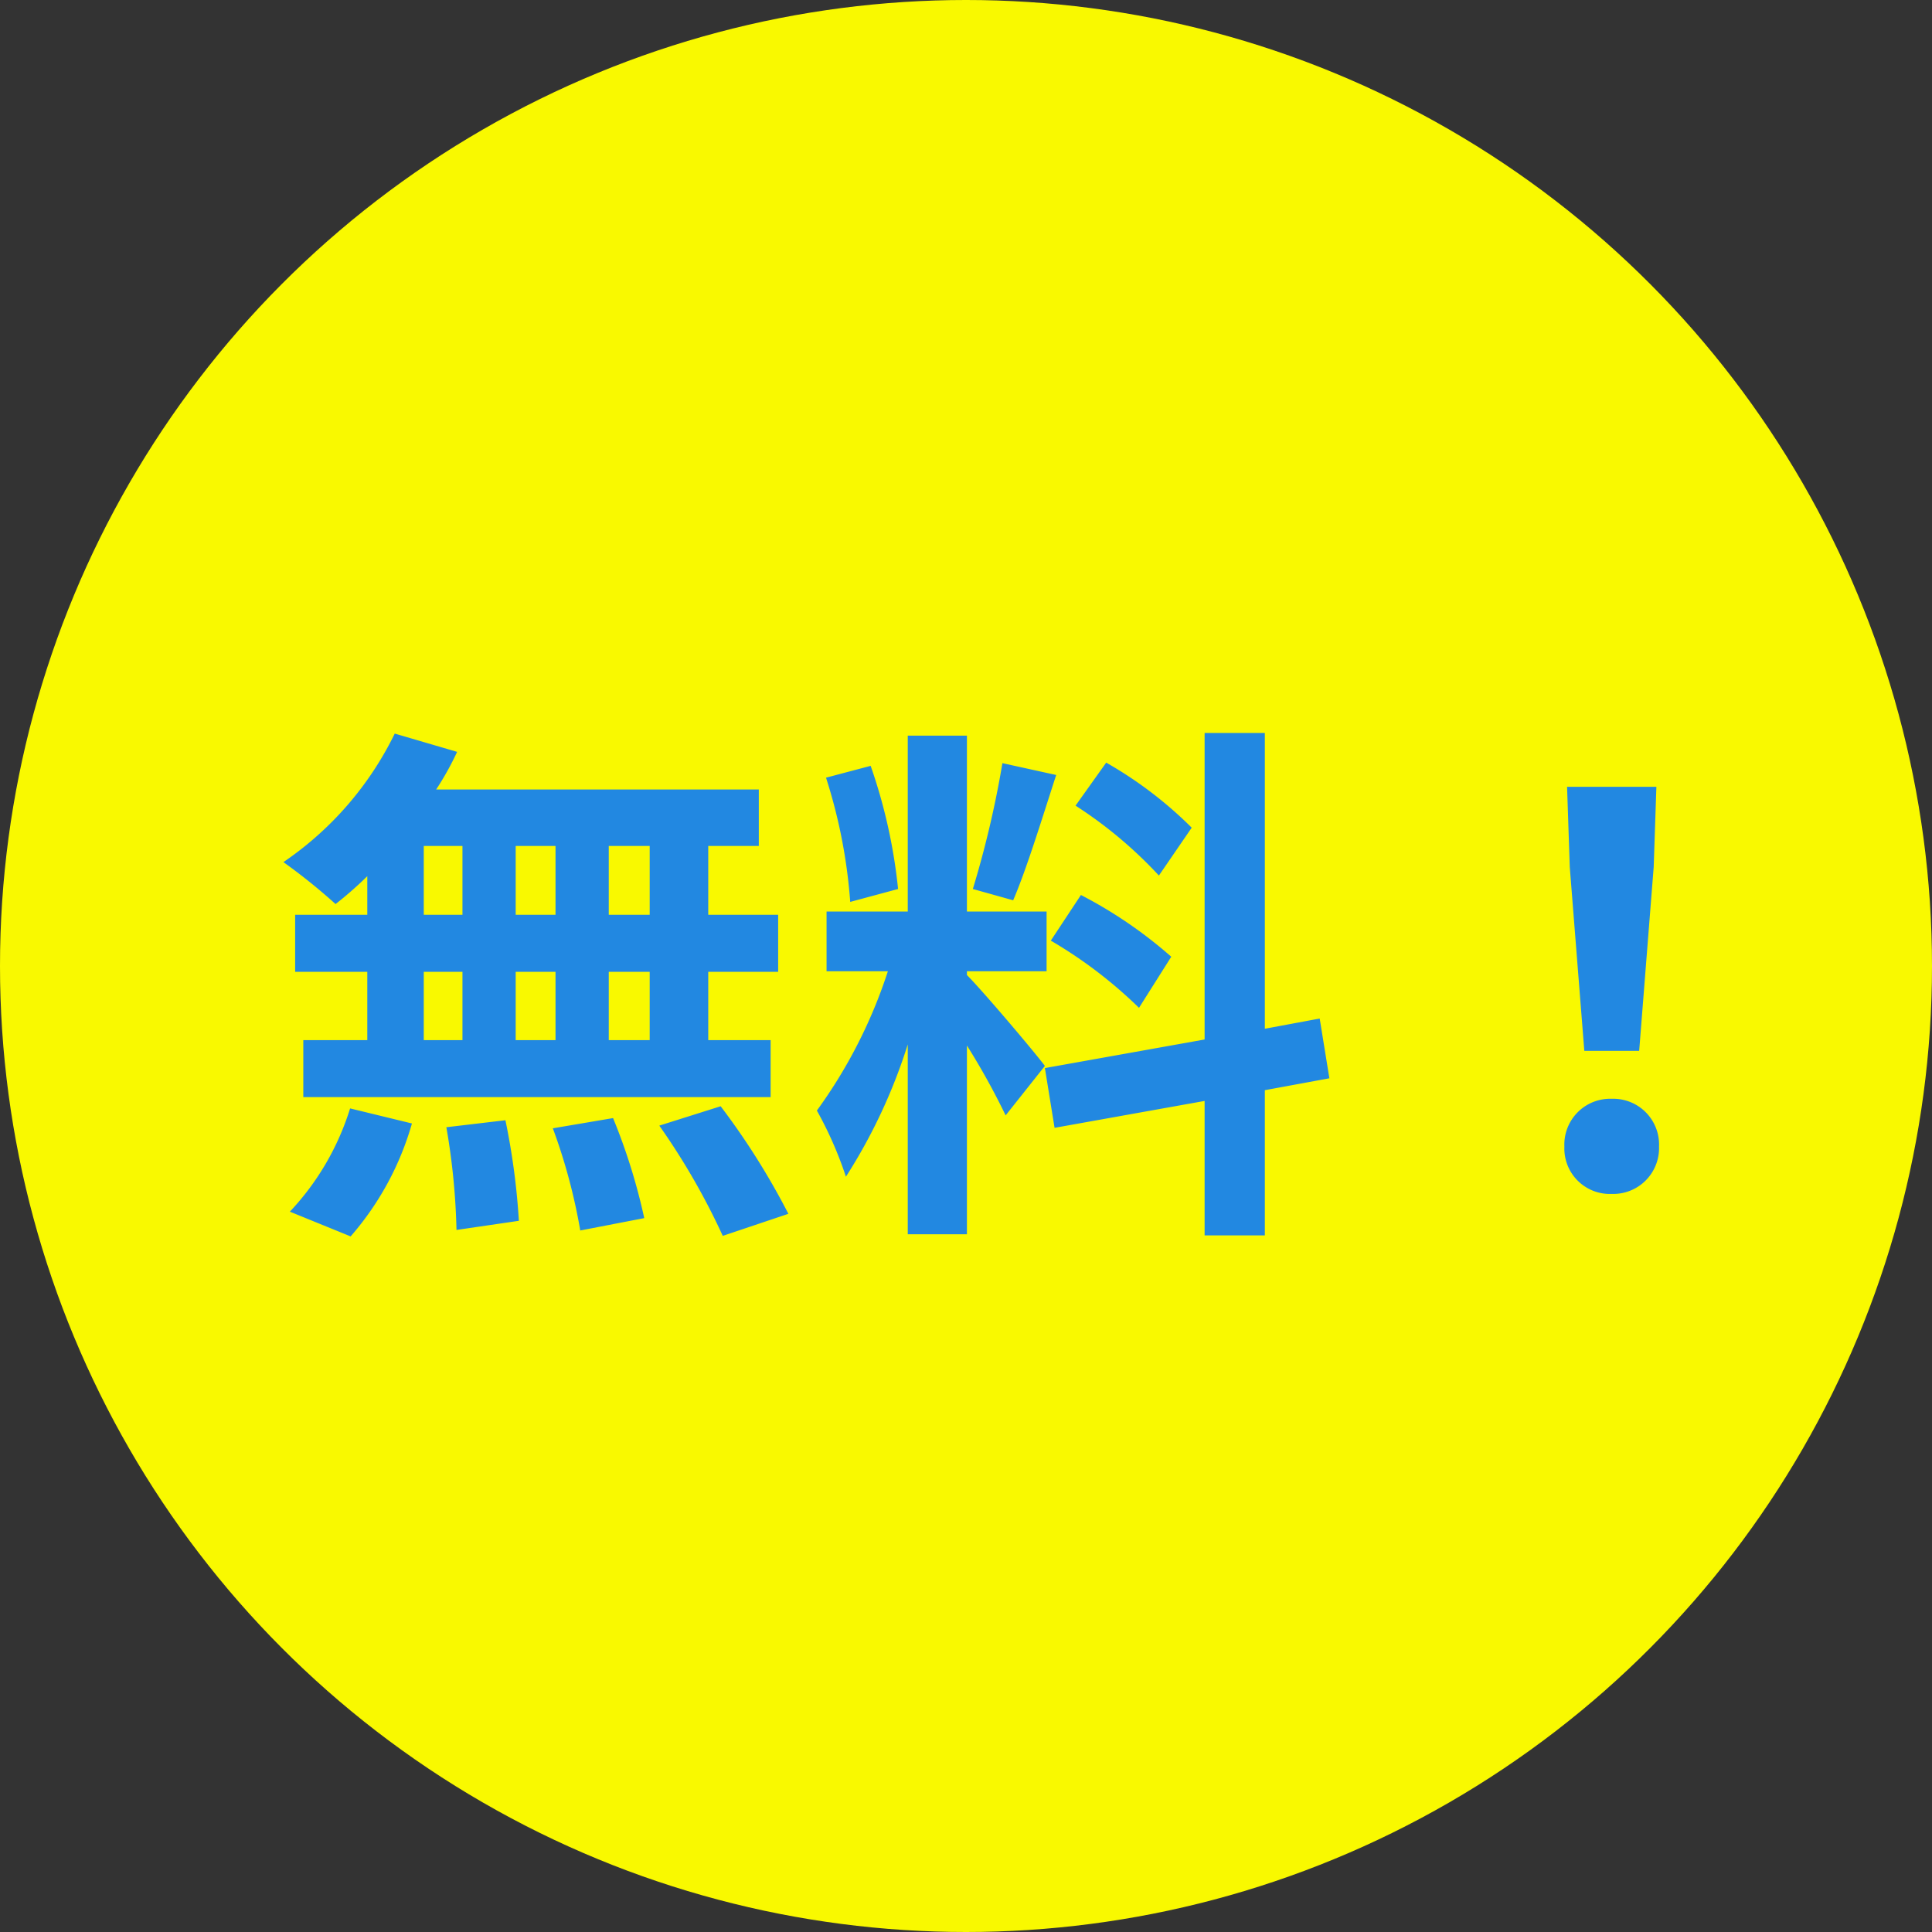
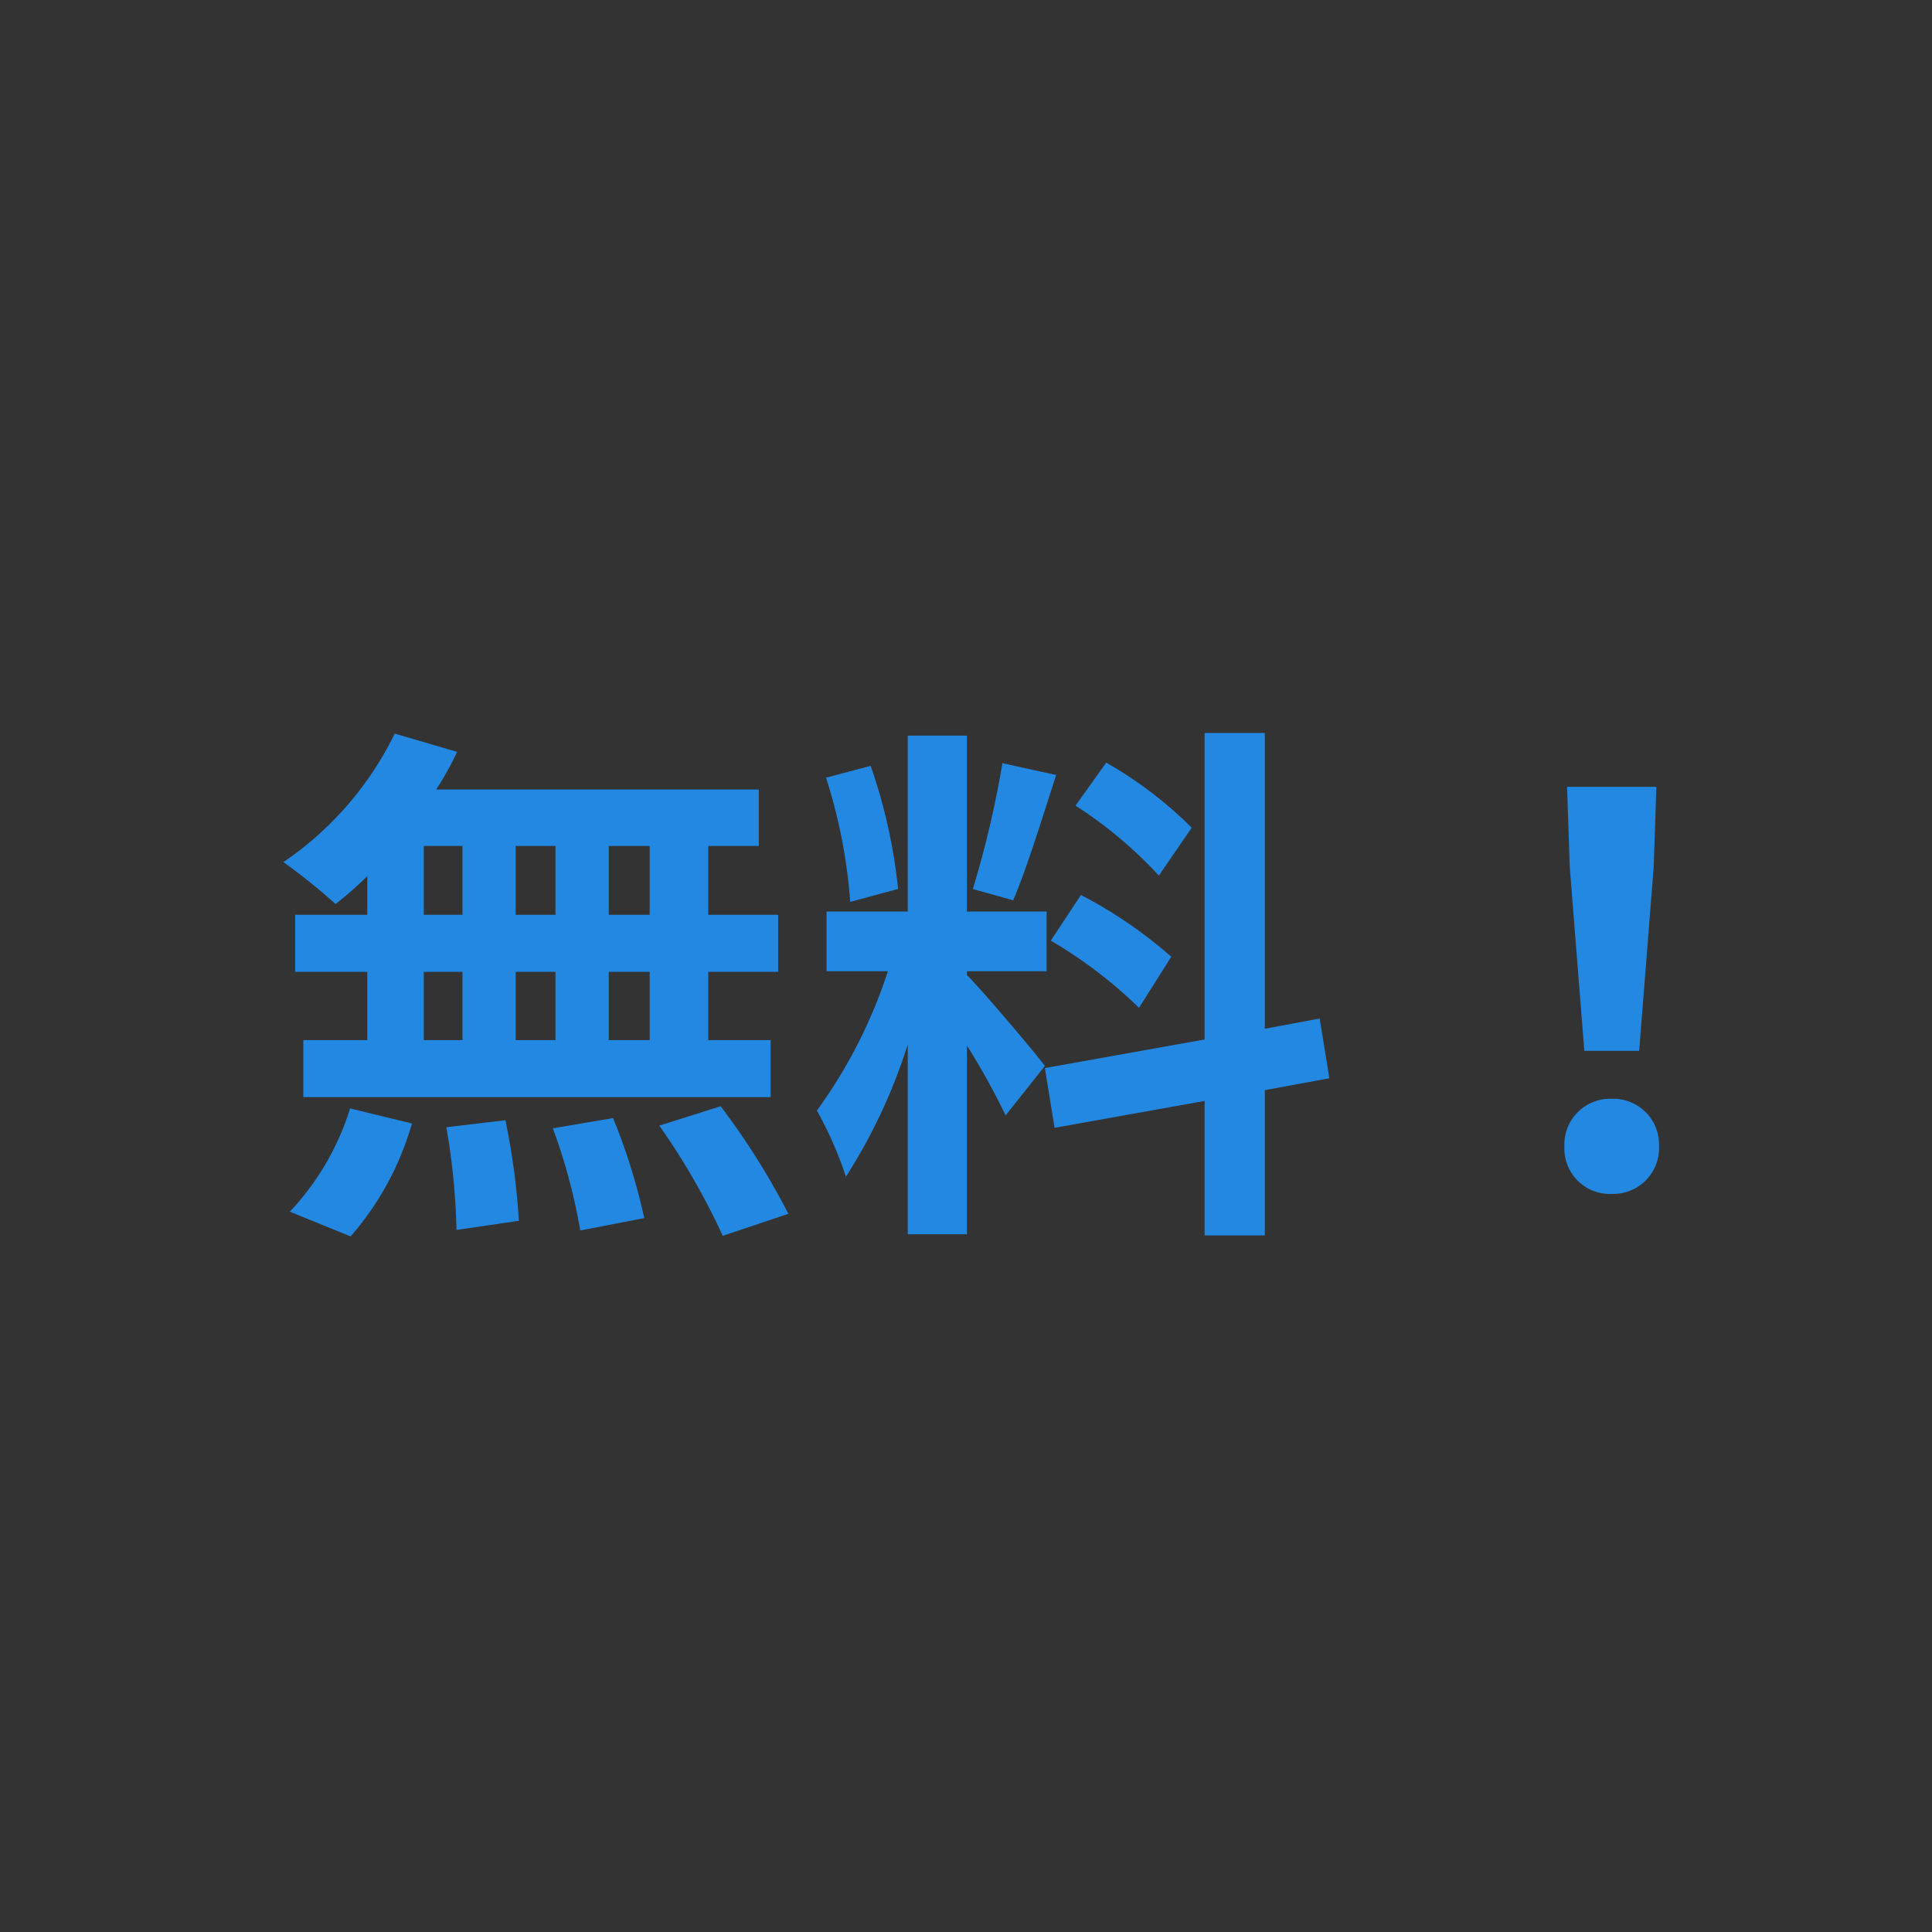
<svg xmlns="http://www.w3.org/2000/svg" width="97" height="97" viewBox="0 0 97 97">
  <rect x="0" y="0" width="97" height="97" fill="#333333" stroke="none" />
  <g id="purchase_muryo" transform="translate(-666 -318)">
-     <circle id="楕円形_36" data-name="楕円形 36" cx="48.5" cy="48.5" r="48.5" transform="translate(666 318)" fill="#f9f900" />
    <path id="パス_3896" data-name="パス 3896" d="M19.2-13.77H17.145v-3.456H19.2Zm0,6.291H17.145v-3.429H19.2ZM7.857-10.908H9.8v3.429H7.857Zm6.615,0v3.429h-2v-3.429Zm-2-2.862v-3.456h2v3.456ZM7.857-17.226H9.8v3.456H7.857ZM5.022-13.77H1.4v2.862H5.022v3.429H1.809v2.862H25.272V-7.479H22.14v-3.429h3.51V-13.77H22.14v-3.456h2.538v-2.835H8.478a14.535,14.535,0,0,0,1.053-1.89L6.4-22.869A16.6,16.6,0,0,1,.81-16.416,29.735,29.735,0,0,1,3.429-14.31a18.553,18.553,0,0,0,1.593-1.4ZM4.185,2.376a14.776,14.776,0,0,0,3.078-5.67L4.158-4.05A13.3,13.3,0,0,1,1.134,1.134ZM8.991-3.105A34.274,34.274,0,0,1,9.5,2.052l3.132-.459a35.32,35.32,0,0,0-.675-5.049Zm5.346.054a28.772,28.772,0,0,1,1.377,5.13l3.213-.621a30.089,30.089,0,0,0-1.566-5.022Zm5.346-.135a34.776,34.776,0,0,1,3.186,5.535l3.294-1.107a36.622,36.622,0,0,0-3.4-5.4Zm26.73-14.958a20.29,20.29,0,0,0-4.293-3.267l-1.539,2.16a21.723,21.723,0,0,1,4.185,3.51Zm-7.074,5.67A22.834,22.834,0,0,1,43.767-9.1l1.62-2.565a22.549,22.549,0,0,0-4.536-3.1Zm-2.43-8.91a50.223,50.223,0,0,1-1.485,6.318l2.025.567c.675-1.566,1.458-4.131,2.16-6.291Zm-5.238,6.318a27.071,27.071,0,0,0-1.377-6.183l-2.241.594a26.7,26.7,0,0,1,1.215,6.237Zm7.371,8.883c-.567-.756-3.132-3.78-3.915-4.563v-.189h4v-3h-4v-8.829h-2.97v8.829H28.08v3h3.078a25,25,0,0,1-3.564,6.993A19.08,19.08,0,0,1,29.052-.621a27.71,27.71,0,0,0,3.105-6.642V2.268h2.97V-7.209A36.067,36.067,0,0,1,37.071-3.7Zm14.283.621-.486-3-2.754.513V-22.9H47.061v15.39L39.042-6.075l.486,3,7.533-1.35v6.75h3.024v-7.29Zm12.8-1.377h2.754l.729-9.234.135-4.023H65.259l.135,4.023ZM67.5.243a2.3,2.3,0,0,0,2.376-2.376,2.3,2.3,0,0,0-2.376-2.4,2.3,2.3,0,0,0-2.376,2.4A2.283,2.283,0,0,0,67.5.243Z" transform="translate(679.419 377.7)" fill="#2288e1" />
  </g>
</svg>